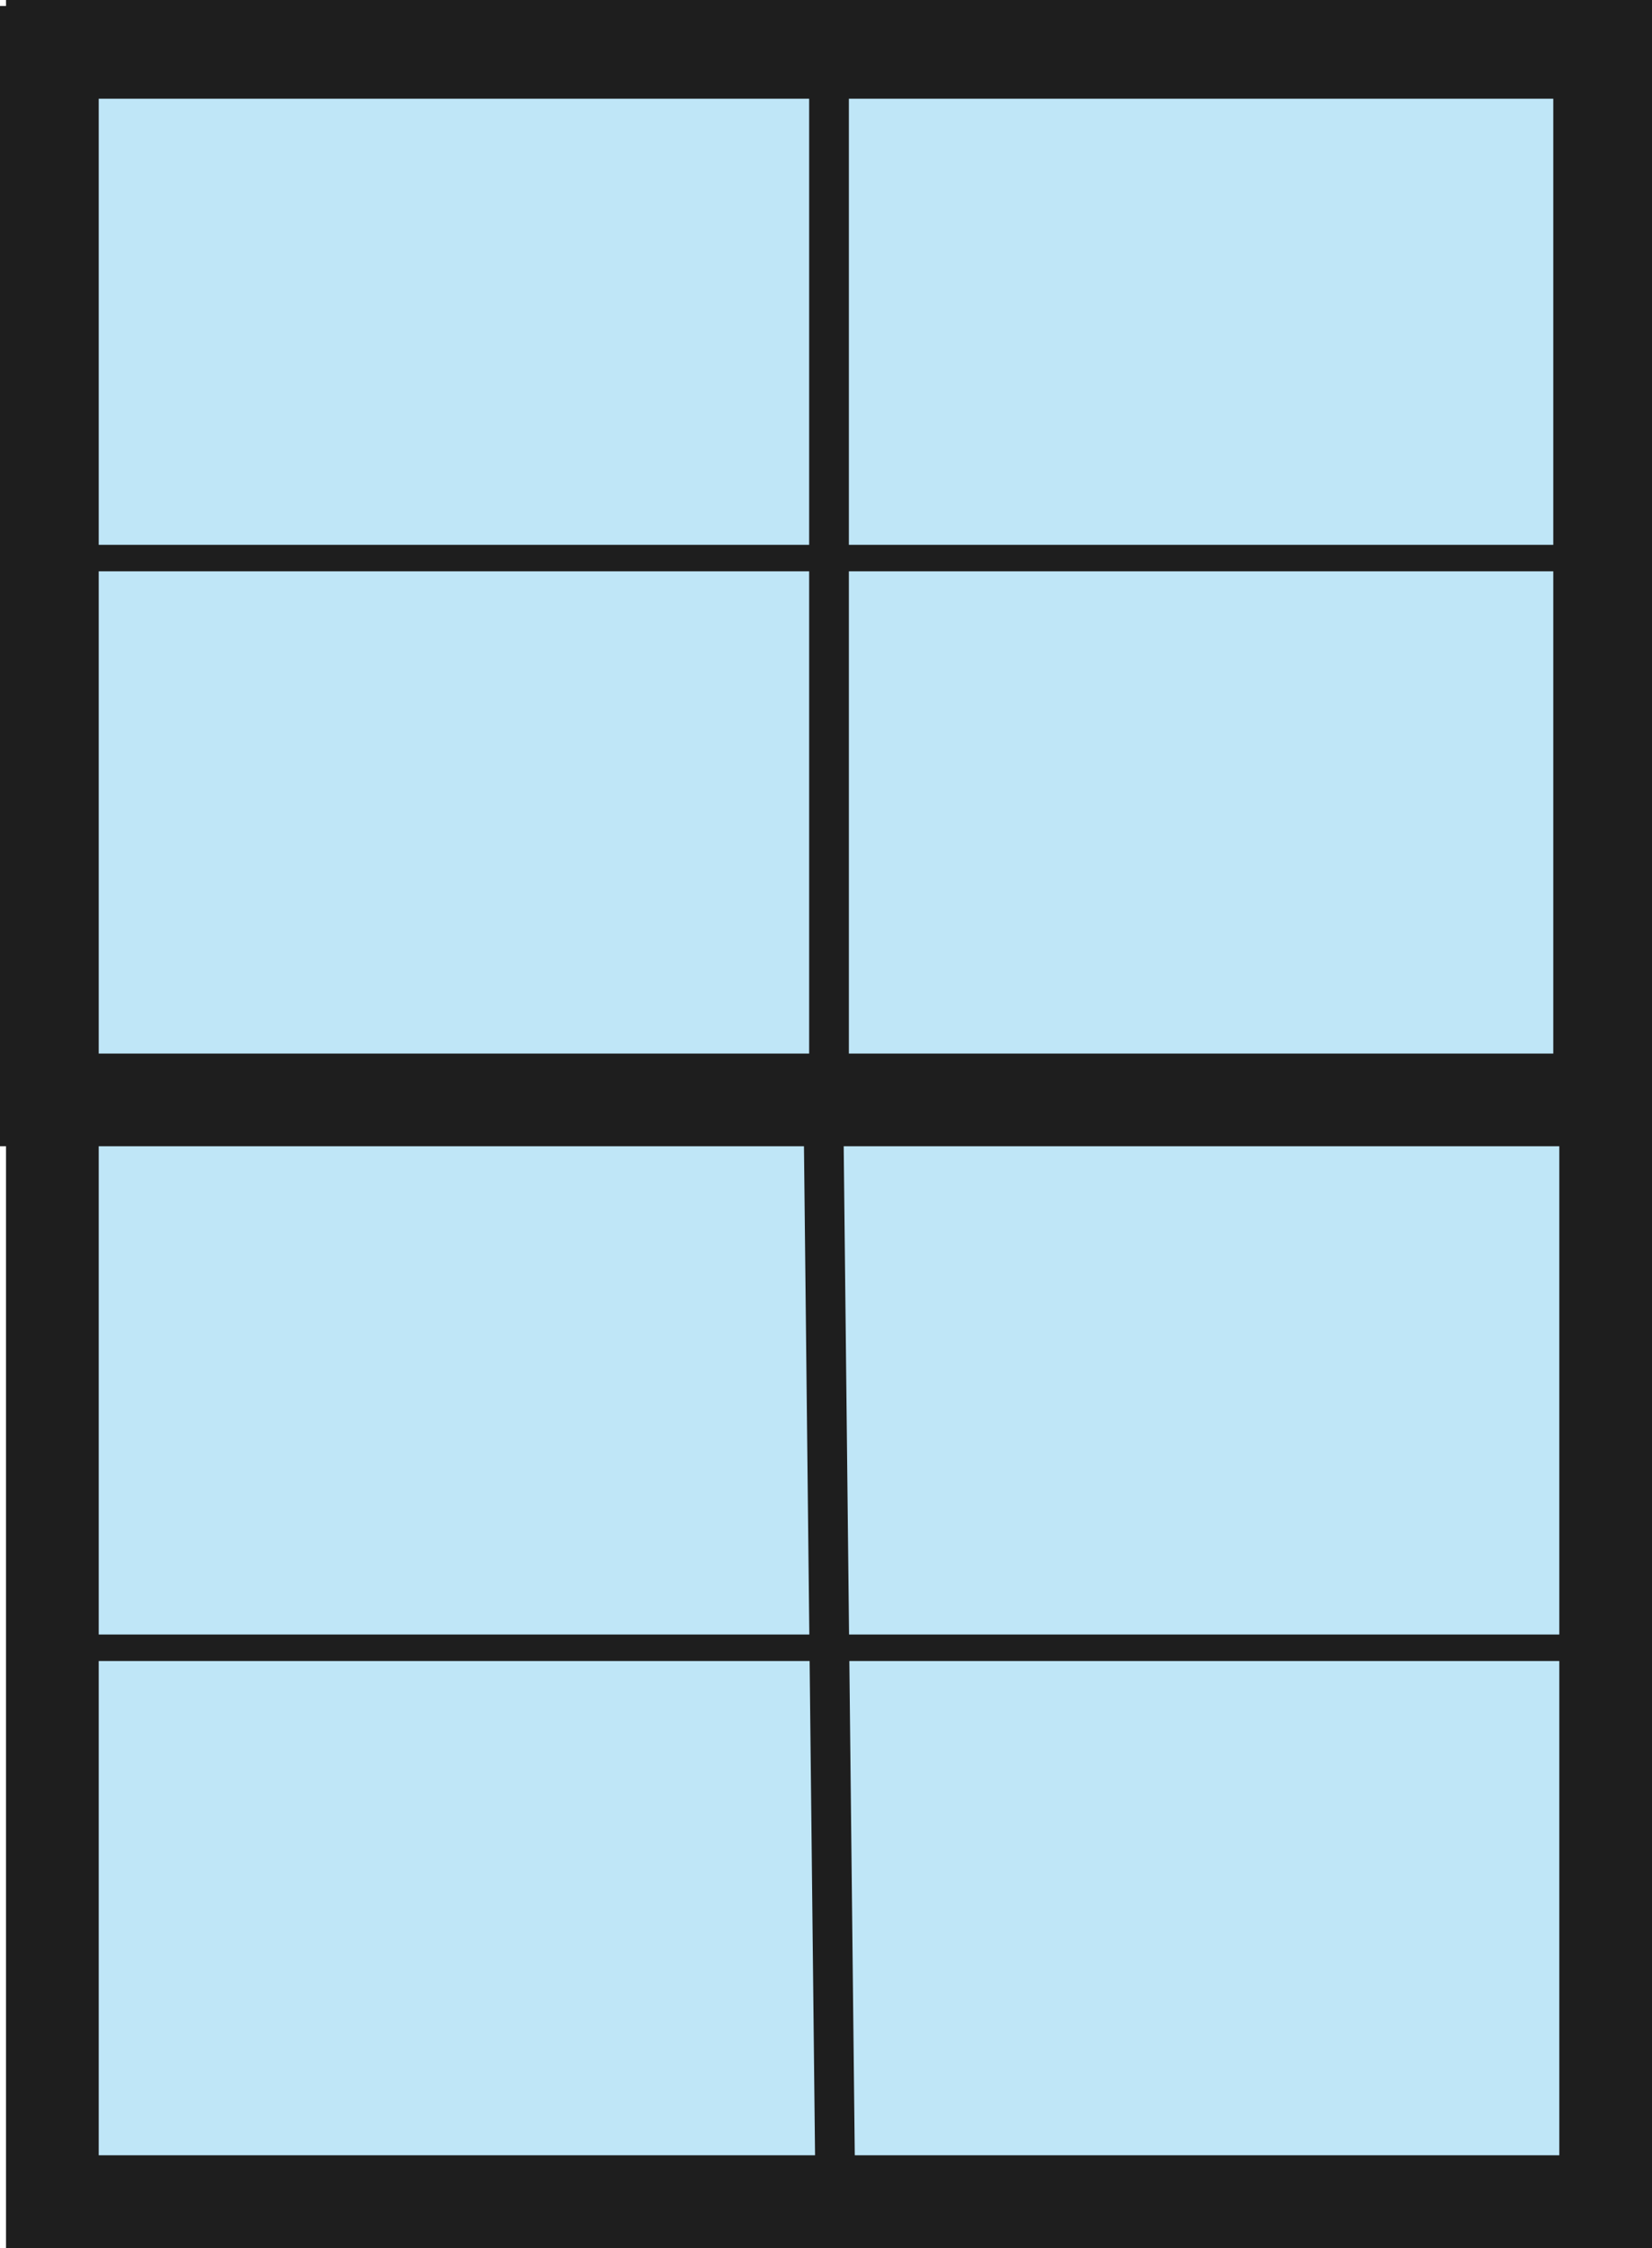
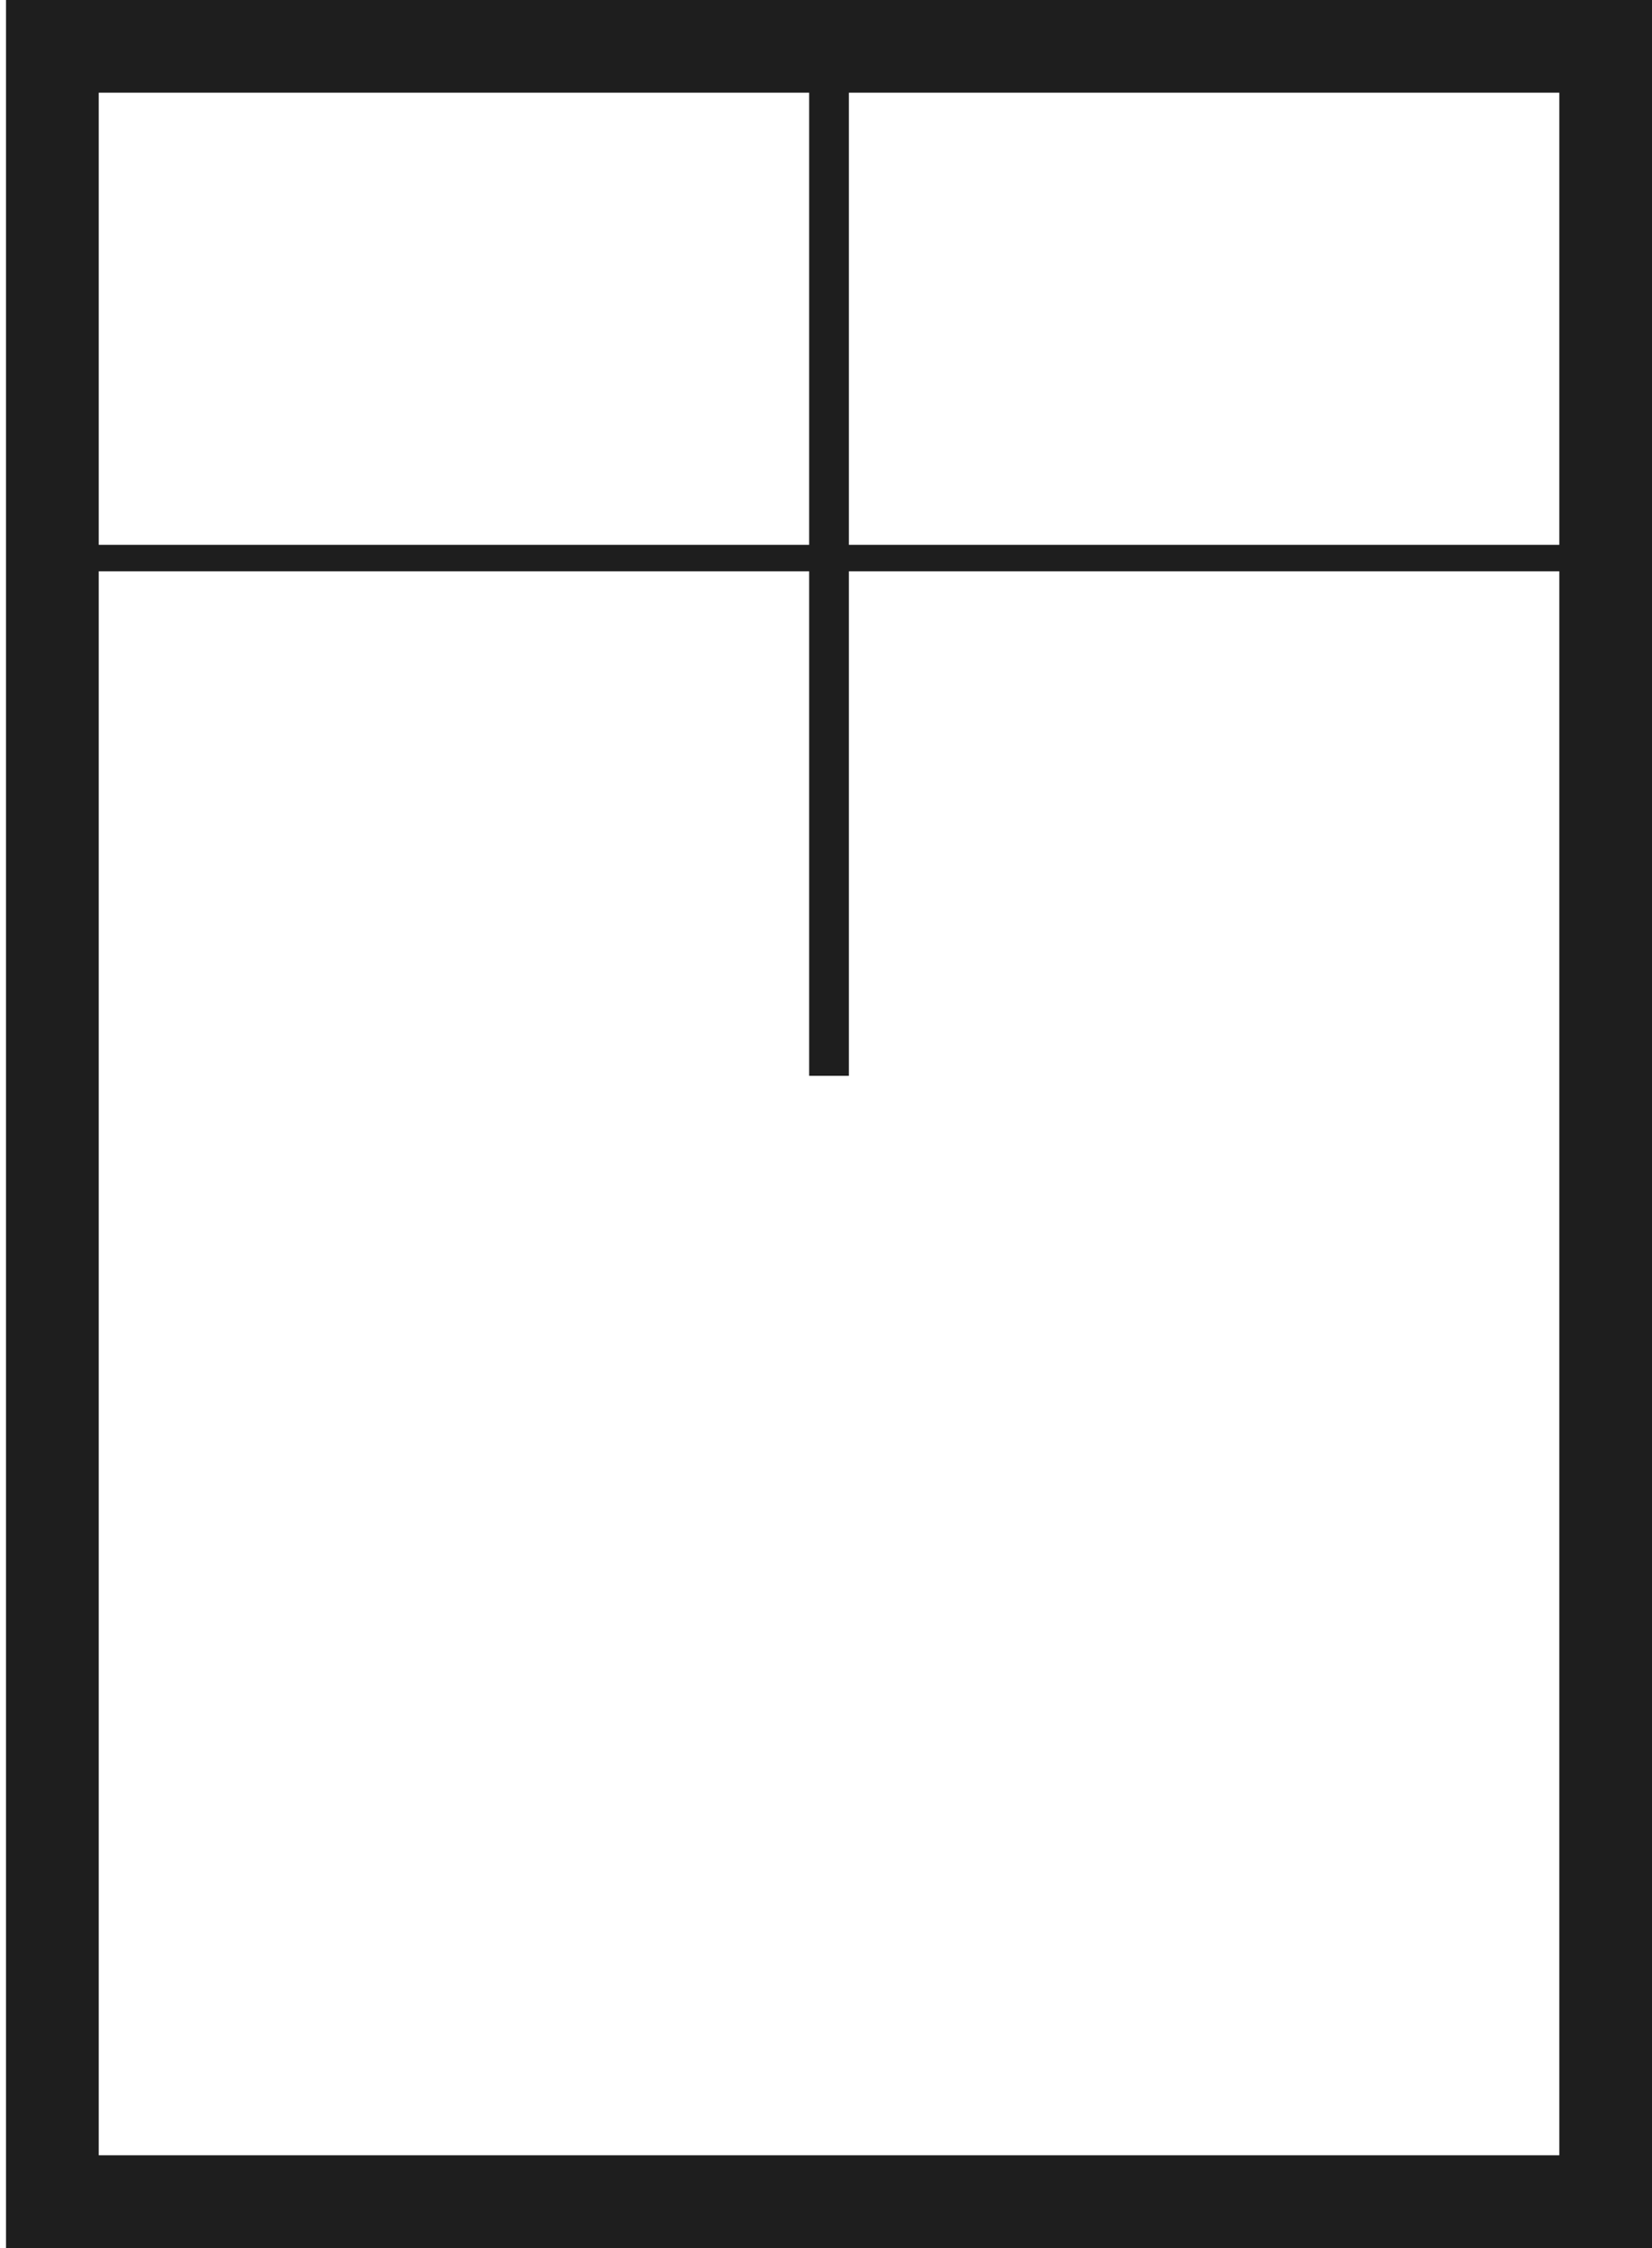
<svg xmlns="http://www.w3.org/2000/svg" viewBox="0 0 124.749 169.757">
  <defs>
    <style>
      .cls-1 {
      fill: #29abe2;
      opacity: 0.3;
      }

      .cls-1, .cls-2, .cls-3, .cls-4 {
      stroke: #1E1E1E;
      stroke-miterlimit: 10;
      }

      .cls-2 {
      fill: rgba(0,0,0,0);
      stroke-width: 7px;
      }

      .cls-3, .cls-4 {
      fill: none;
      }

      .cls-3 {
      stroke-width: 3px;
      }

      .cls-4 {
      stroke-width: 2px;
      }
    </style>
  </defs>
  <g id="Group_286" data-name="Group 286" transform="translate(3.5 3.045)">
-     <rect id="Rectangle_111" data-name="Rectangle 111" class="cls-1" width="162.757" height="117.294" transform="translate(0 162.757) rotate(-90)" />
    <rect id="Rectangle_112" data-name="Rectangle 112" class="cls-2" width="162.757" height="117.294" transform="translate(0.455 163.212) rotate(-90)" />
-     <rect id="Rectangle_113" data-name="Rectangle 113" class="cls-2" width="117.294" height="79.106" transform="translate(0 0.909)" />
    <line id="Line_14" data-name="Line 14" class="cls-3" y1="77.287" transform="translate(59.102 0.909)" />
    <line id="Line_15" data-name="Line 15" class="cls-4" x2="117.294" transform="translate(0 39.098)" />
-     <line id="Line_16" data-name="Line 16" class="cls-3" x1="0.909" y1="82.743" transform="translate(58.647 77.742)" />
-     <line id="Line_17" data-name="Line 17" class="cls-4" x2="117.294" transform="translate(0.455 121.386)" />
  </g>
</svg>